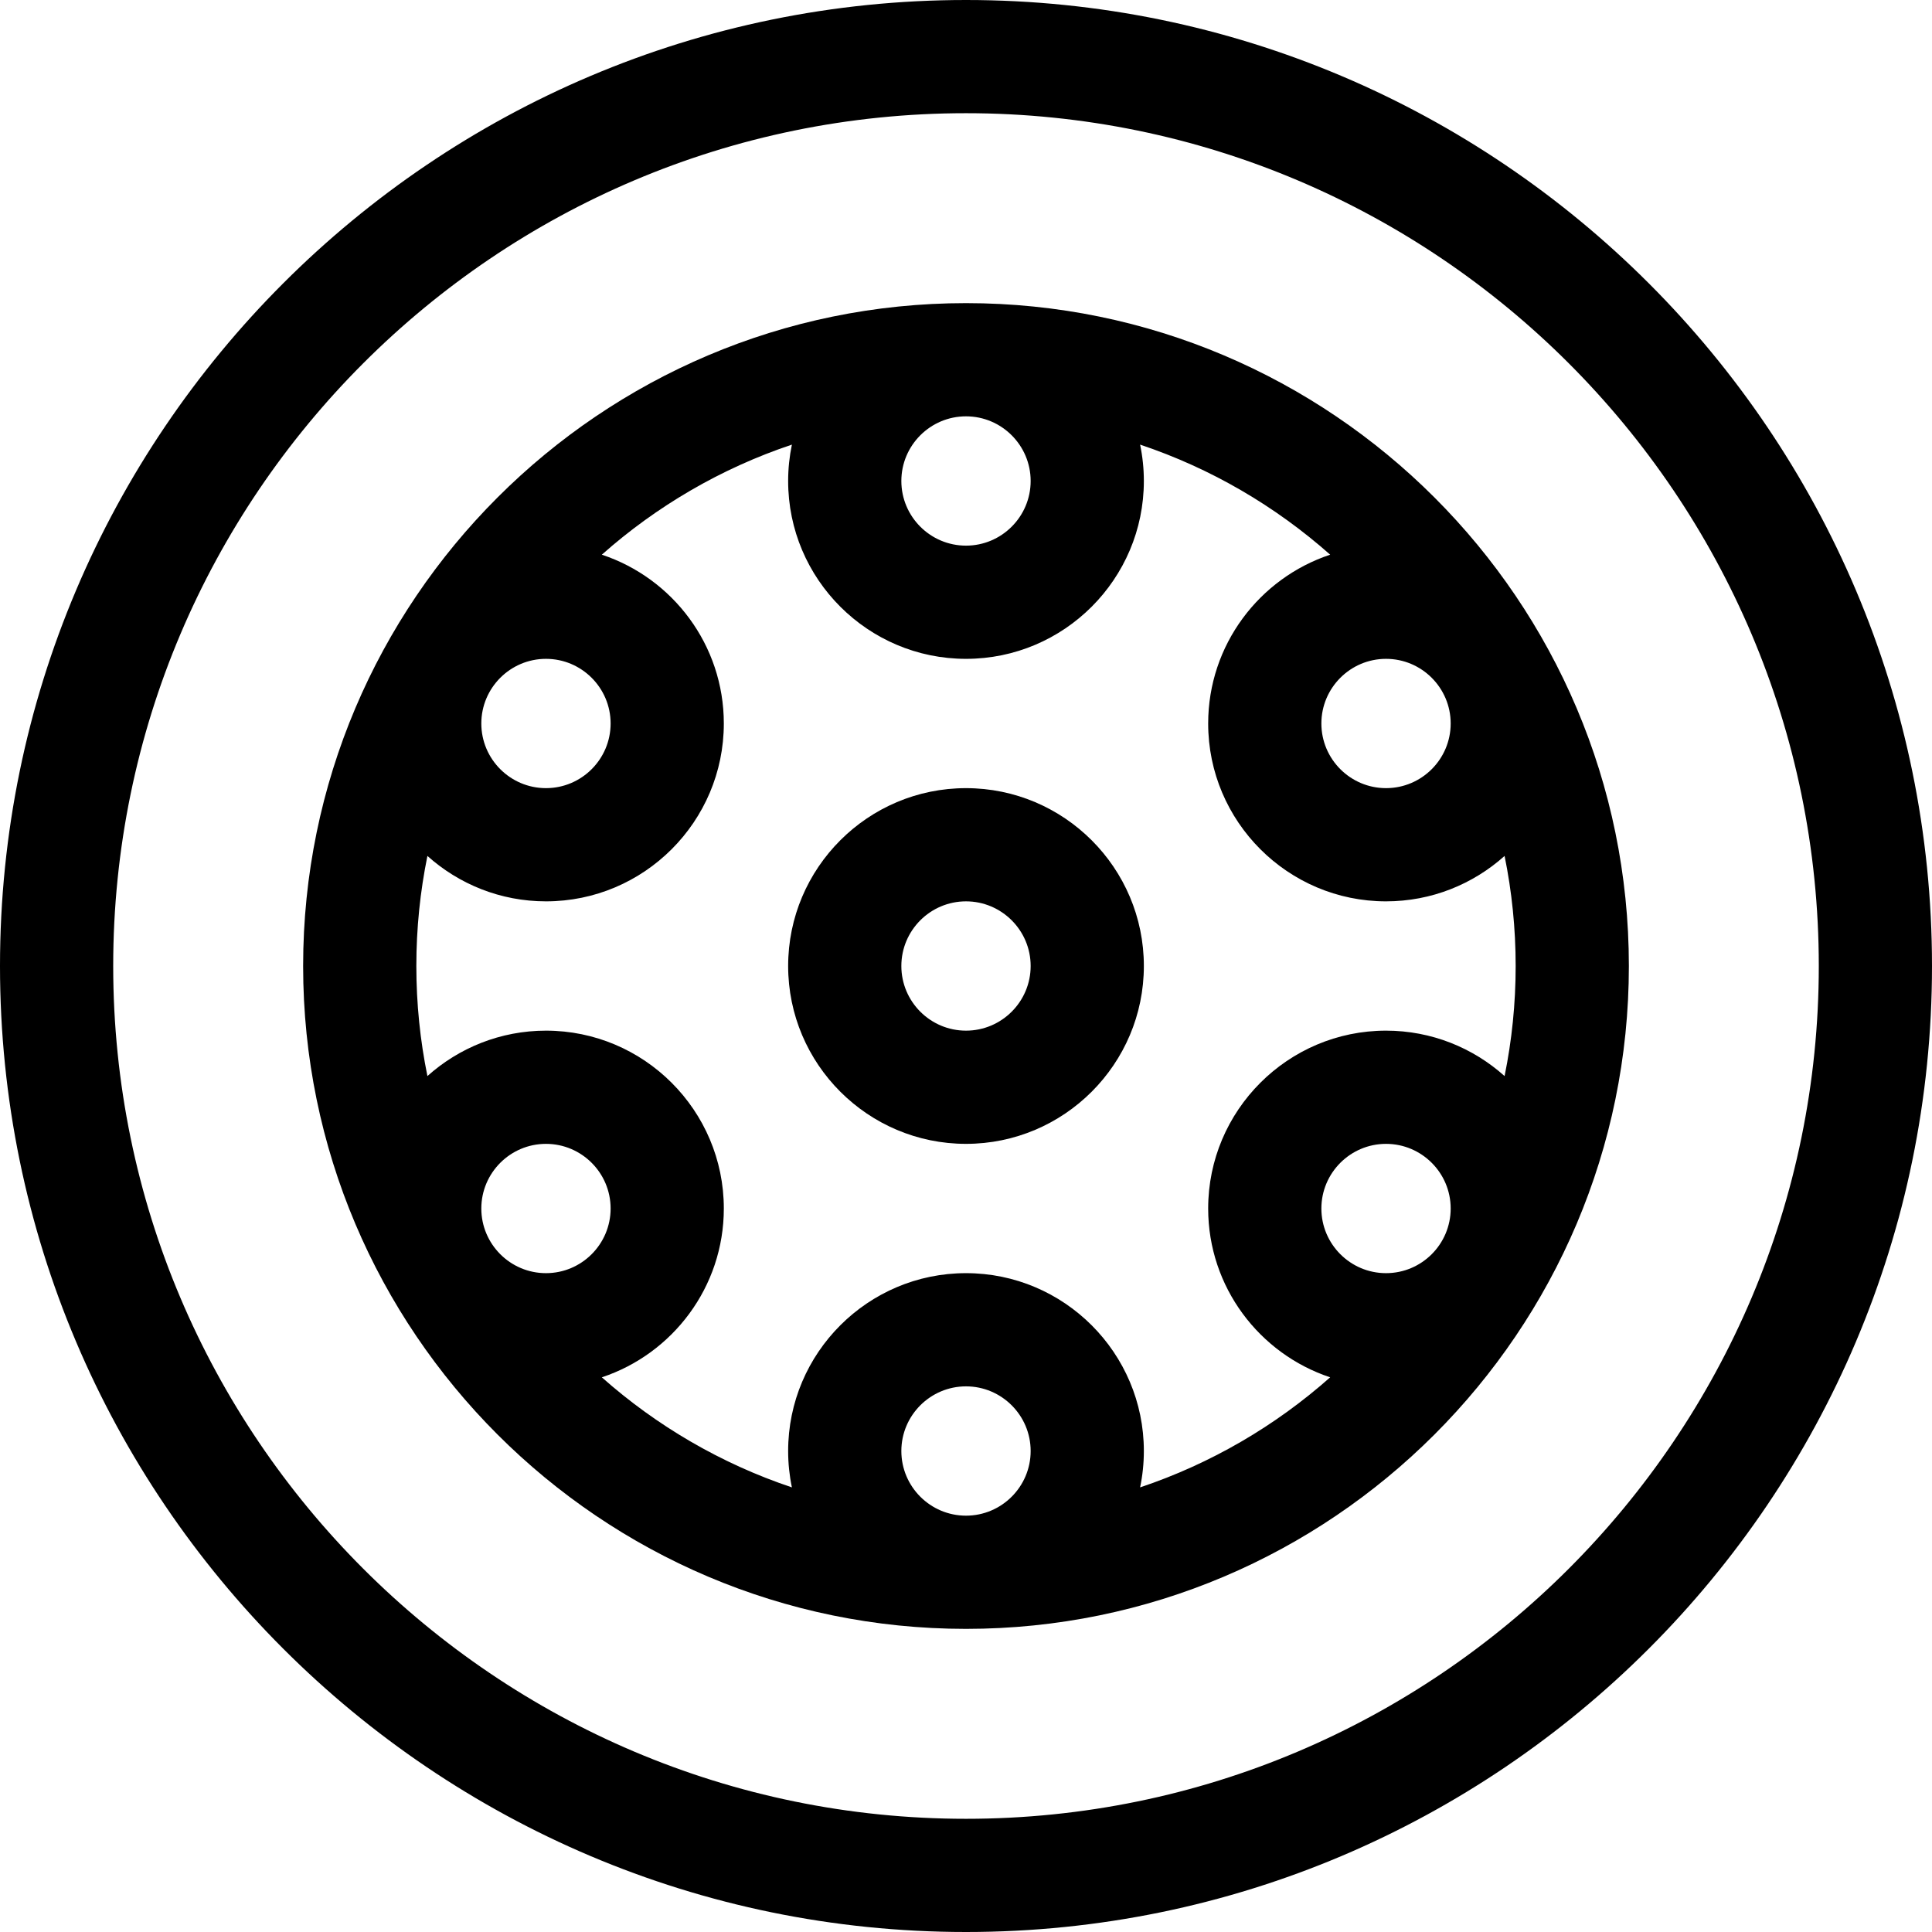
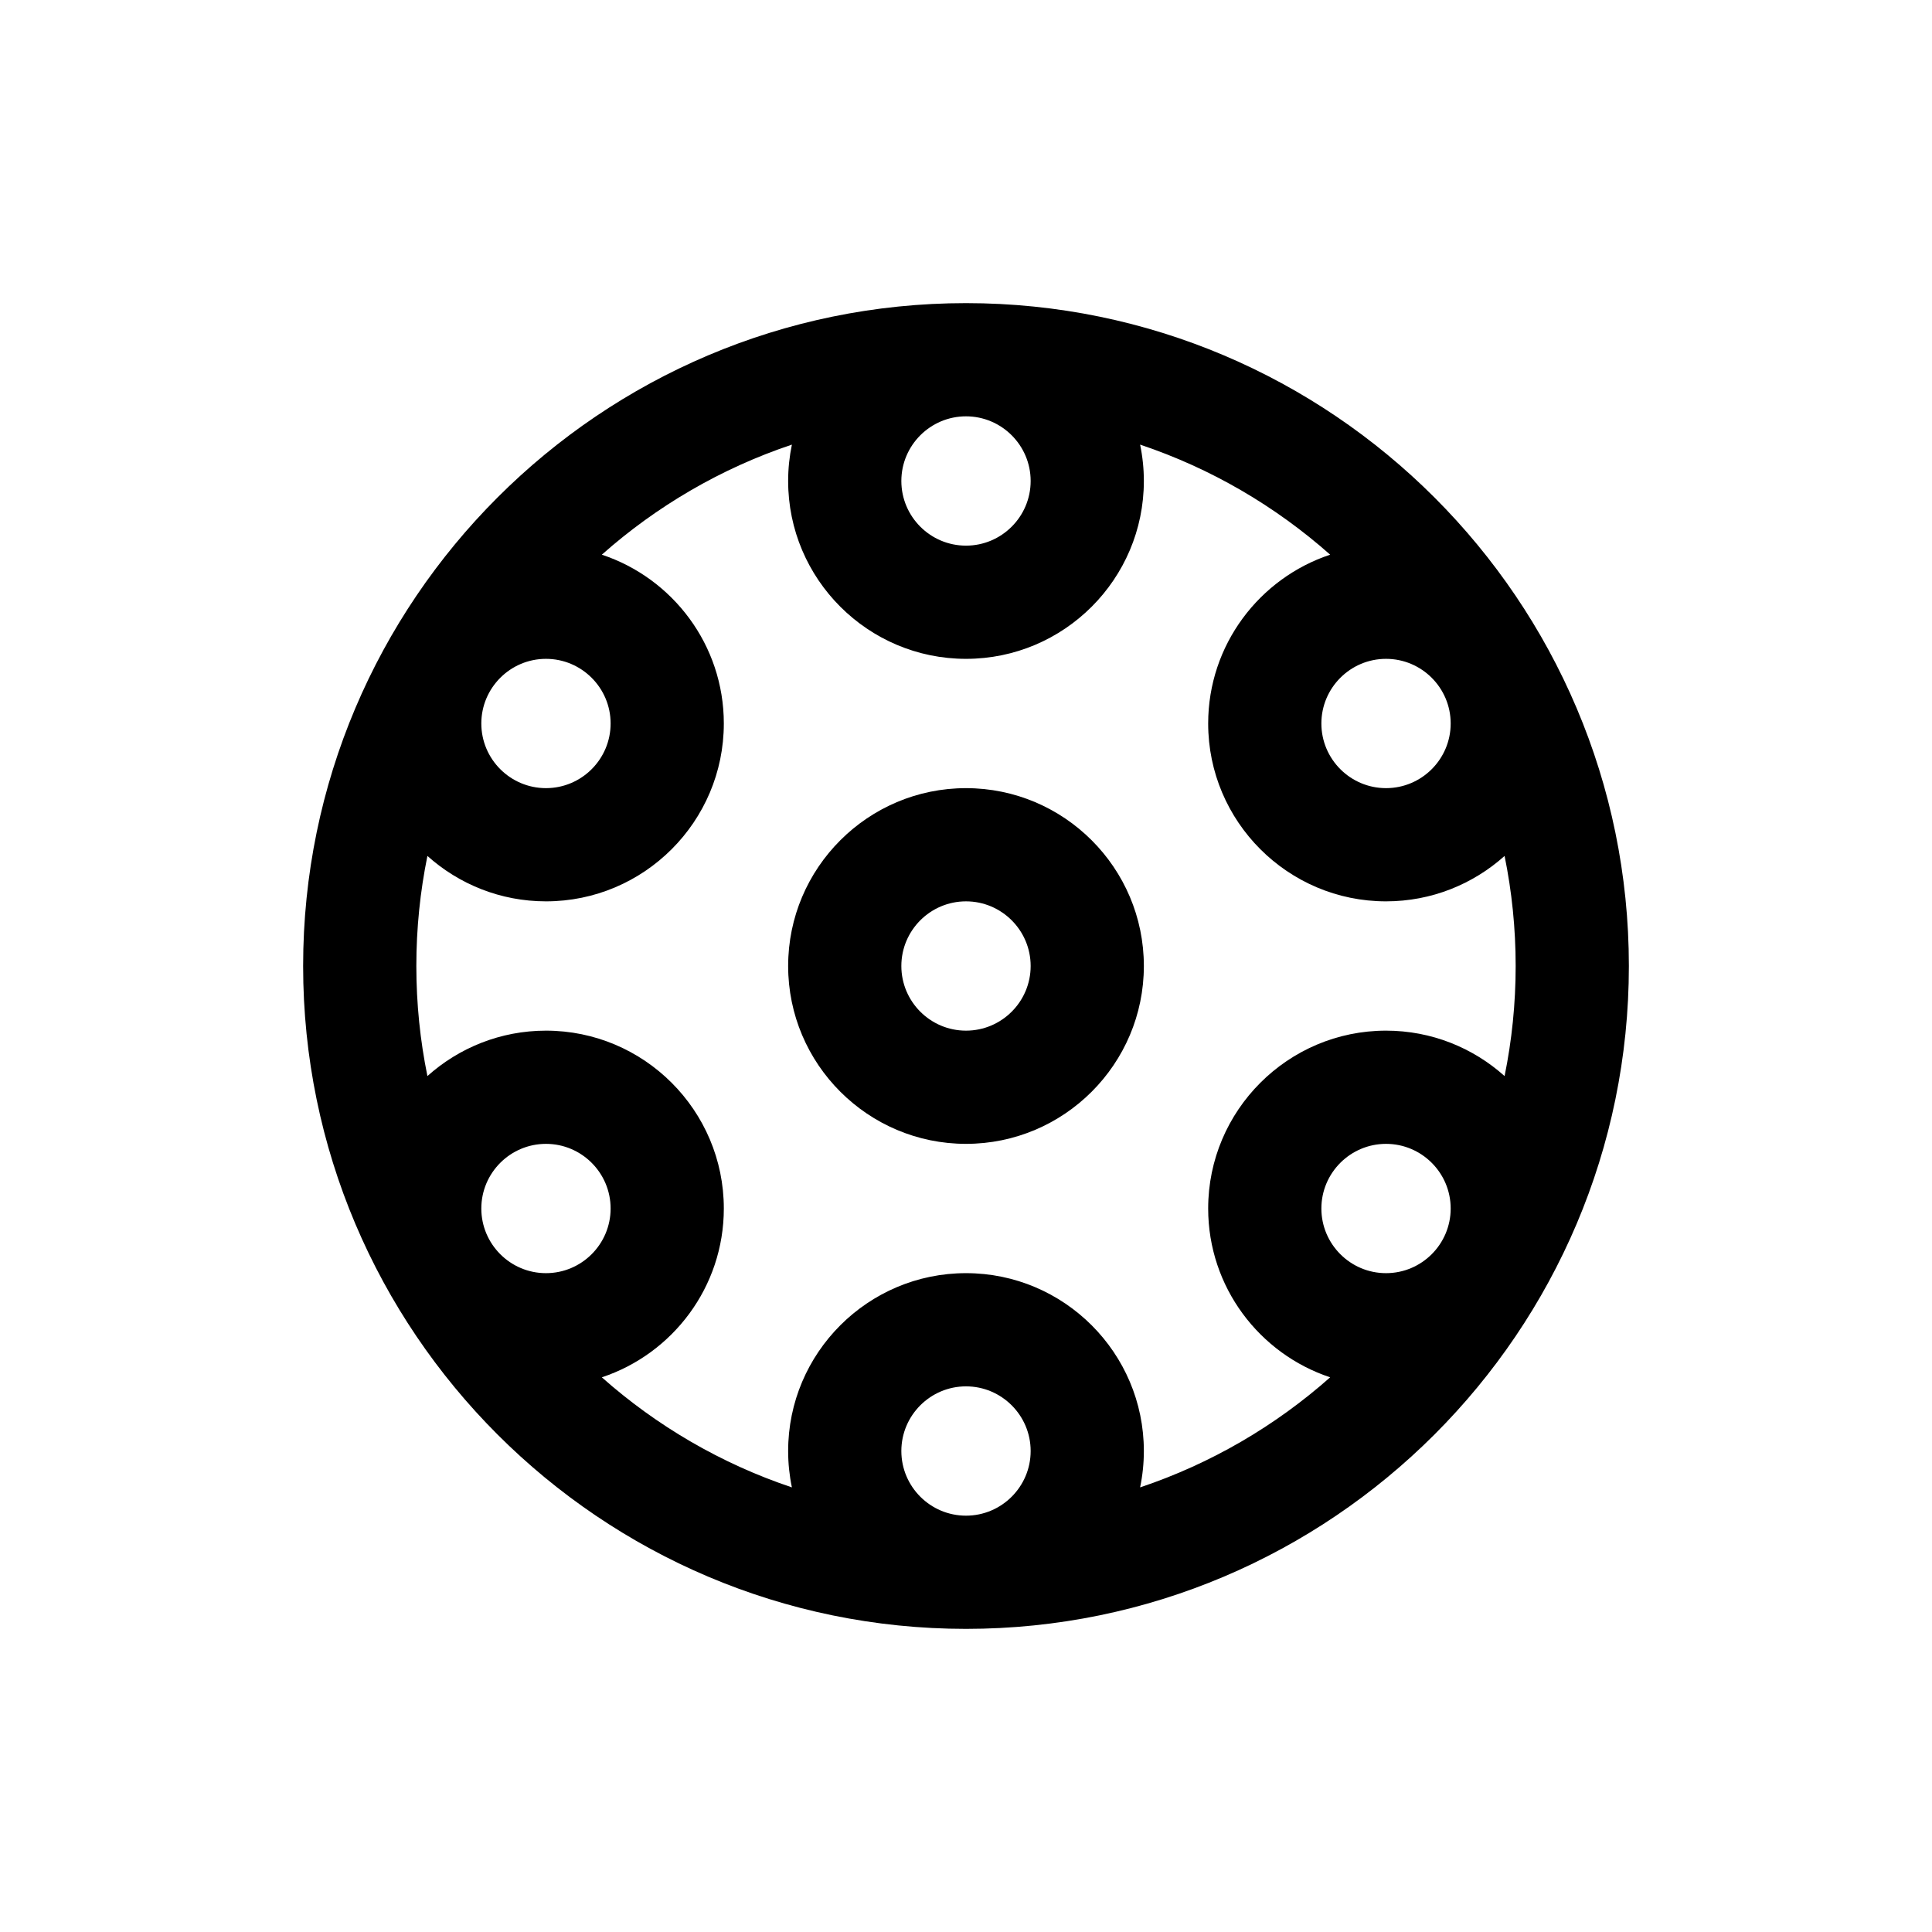
<svg xmlns="http://www.w3.org/2000/svg" id="Layer_1" enable-background="new 0 0 512 512" height="512" viewBox="0 0 512 512" width="512">
  <g>
-     <path d="m256 0c-141.159 0-256 114.841-256 256s114.841 256 256 256 256-114.841 256-256-114.841-256-256-256zm0 482c-124.617 0-226-101.383-226-226s101.383-226 226-226 226 101.383 226 226-101.383 226-226 226z" />
    <path d="m256 80.333c-96.863 0-175.667 78.804-175.667 175.667s78.804 175.667 175.667 175.667 175.667-78.804 175.667-175.667-78.804-175.667-175.667-175.667zm111.313 94.267c9.447 0 17.133 7.686 17.133 17.133s-7.686 17.133-17.133 17.133-17.134-7.686-17.134-17.133 7.687-17.133 17.134-17.133zm-111.313-64.267c9.447 0 17.134 7.686 17.134 17.133s-7.687 17.134-17.134 17.134-17.133-7.686-17.133-17.133 7.686-17.134 17.133-17.134zm-111.313 64.267c9.447 0 17.133 7.686 17.133 17.133s-7.686 17.133-17.133 17.133-17.133-7.686-17.133-17.133 7.686-17.133 17.133-17.133zm0 162.8c-9.447 0-17.133-7.686-17.133-17.133s7.686-17.133 17.133-17.133 17.133 7.686 17.133 17.133-7.686 17.133-17.133 17.133zm111.313 64.267c-9.447 0-17.133-7.686-17.133-17.133s7.686-17.134 17.133-17.134 17.134 7.686 17.134 17.133-7.687 17.134-17.134 17.134zm111.313-64.267c-9.447 0-17.134-7.686-17.134-17.133s7.687-17.133 17.134-17.133 17.133 7.686 17.133 17.133-7.685 17.133-17.133 17.133zm0-64.267c-25.989 0-47.134 21.144-47.134 47.133 0 20.819 13.574 38.516 32.332 44.739-14.51 12.862-31.592 22.88-50.372 29.167.65-3.113.995-6.337.995-9.64 0-25.989-21.145-47.133-47.134-47.133s-47.133 21.144-47.133 47.133c0 3.303.345 6.527.995 9.64-18.78-6.287-35.862-16.306-50.372-29.167 18.758-6.222 32.331-23.92 32.331-44.739 0-25.989-21.144-47.133-47.133-47.133-12.06 0-23.073 4.558-31.418 12.036-1.924-9.427-2.936-19.182-2.936-29.169s1.012-19.742 2.936-29.169c8.345 7.478 19.357 12.036 31.418 12.036 25.989 0 47.133-21.144 47.133-47.133 0-20.819-13.573-38.516-32.331-44.739 14.51-12.862 31.592-22.88 50.372-29.167-.65 3.113-.995 6.337-.995 9.64 0 25.989 21.144 47.133 47.133 47.133s47.134-21.144 47.134-47.133c0-3.303-.345-6.527-.995-9.64 18.78 6.287 35.862 16.306 50.372 29.167-18.758 6.223-32.332 23.92-32.332 44.739 0 25.989 21.145 47.133 47.134 47.133 12.061 0 23.073-4.558 31.418-12.036 1.924 9.427 2.936 19.182 2.936 29.17s-1.012 19.742-2.936 29.17c-8.345-7.479-19.357-12.038-31.418-12.038z" />
    <path d="m256 208.867c-25.989 0-47.133 21.144-47.133 47.133s21.144 47.133 47.133 47.133 47.134-21.144 47.134-47.133-21.145-47.133-47.134-47.133zm0 64.266c-9.447 0-17.133-7.686-17.133-17.133s7.686-17.133 17.133-17.133 17.134 7.686 17.134 17.133-7.687 17.133-17.134 17.133z" />
  </g>
</svg>